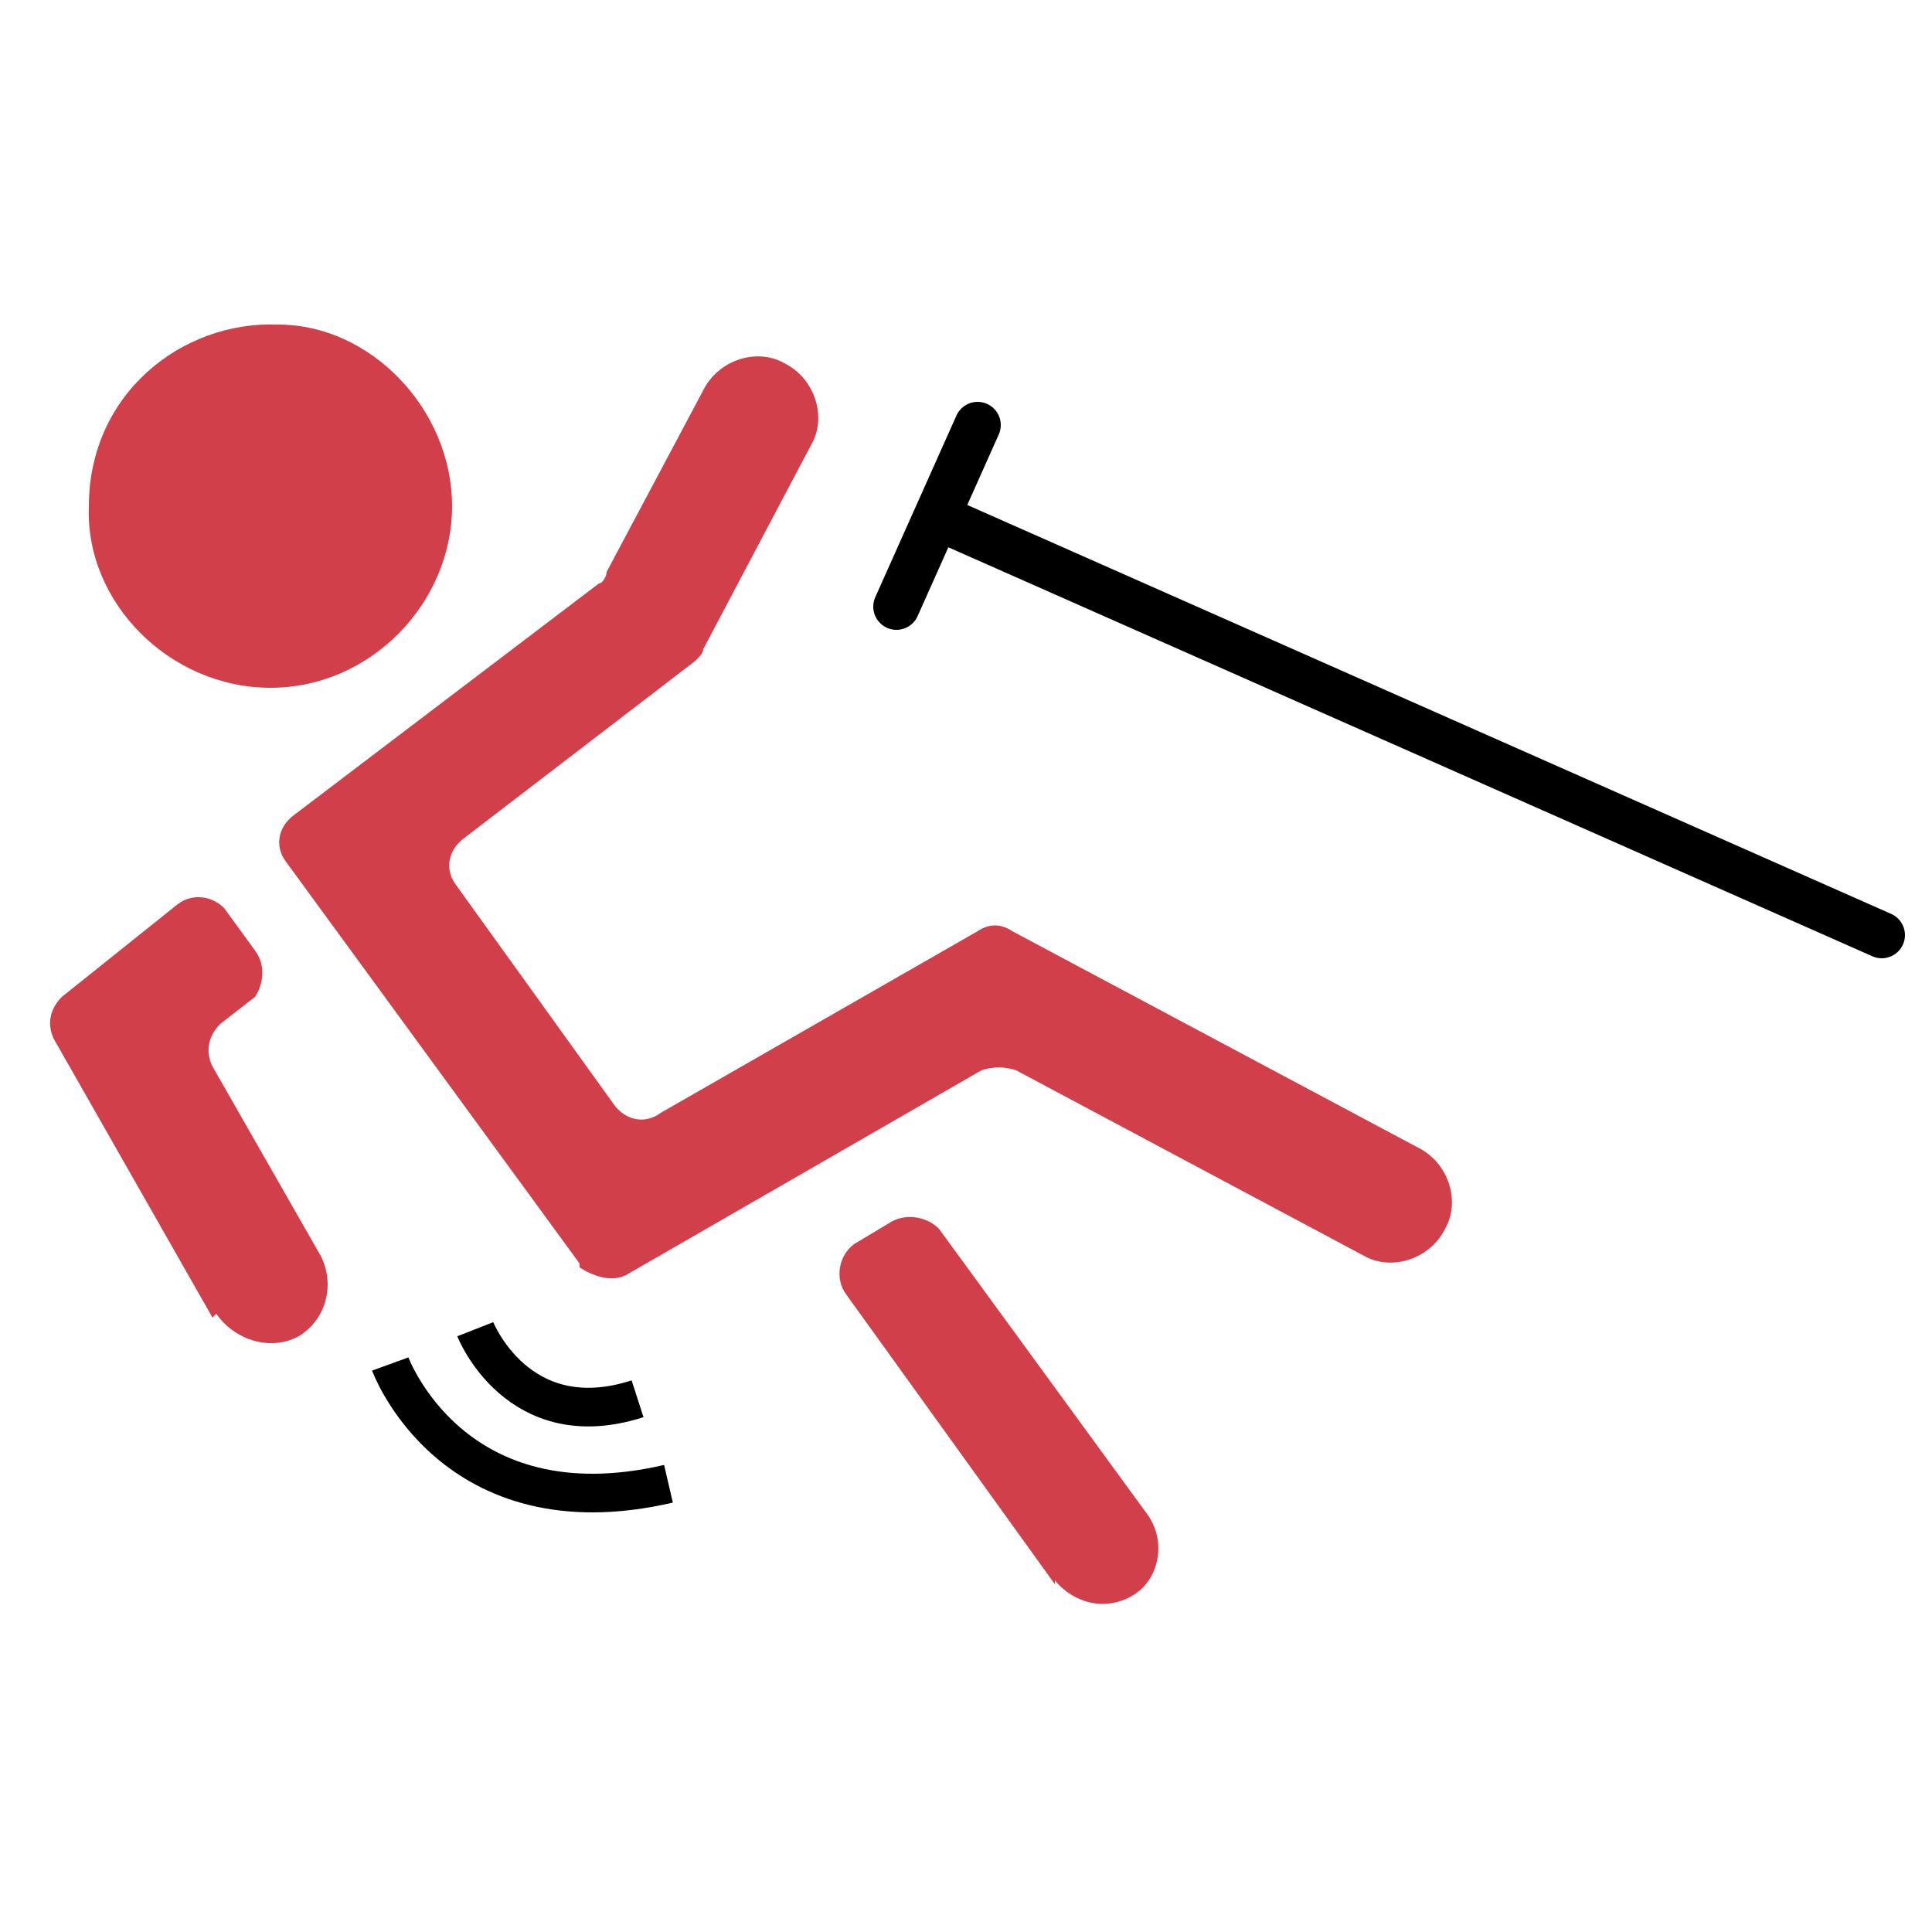
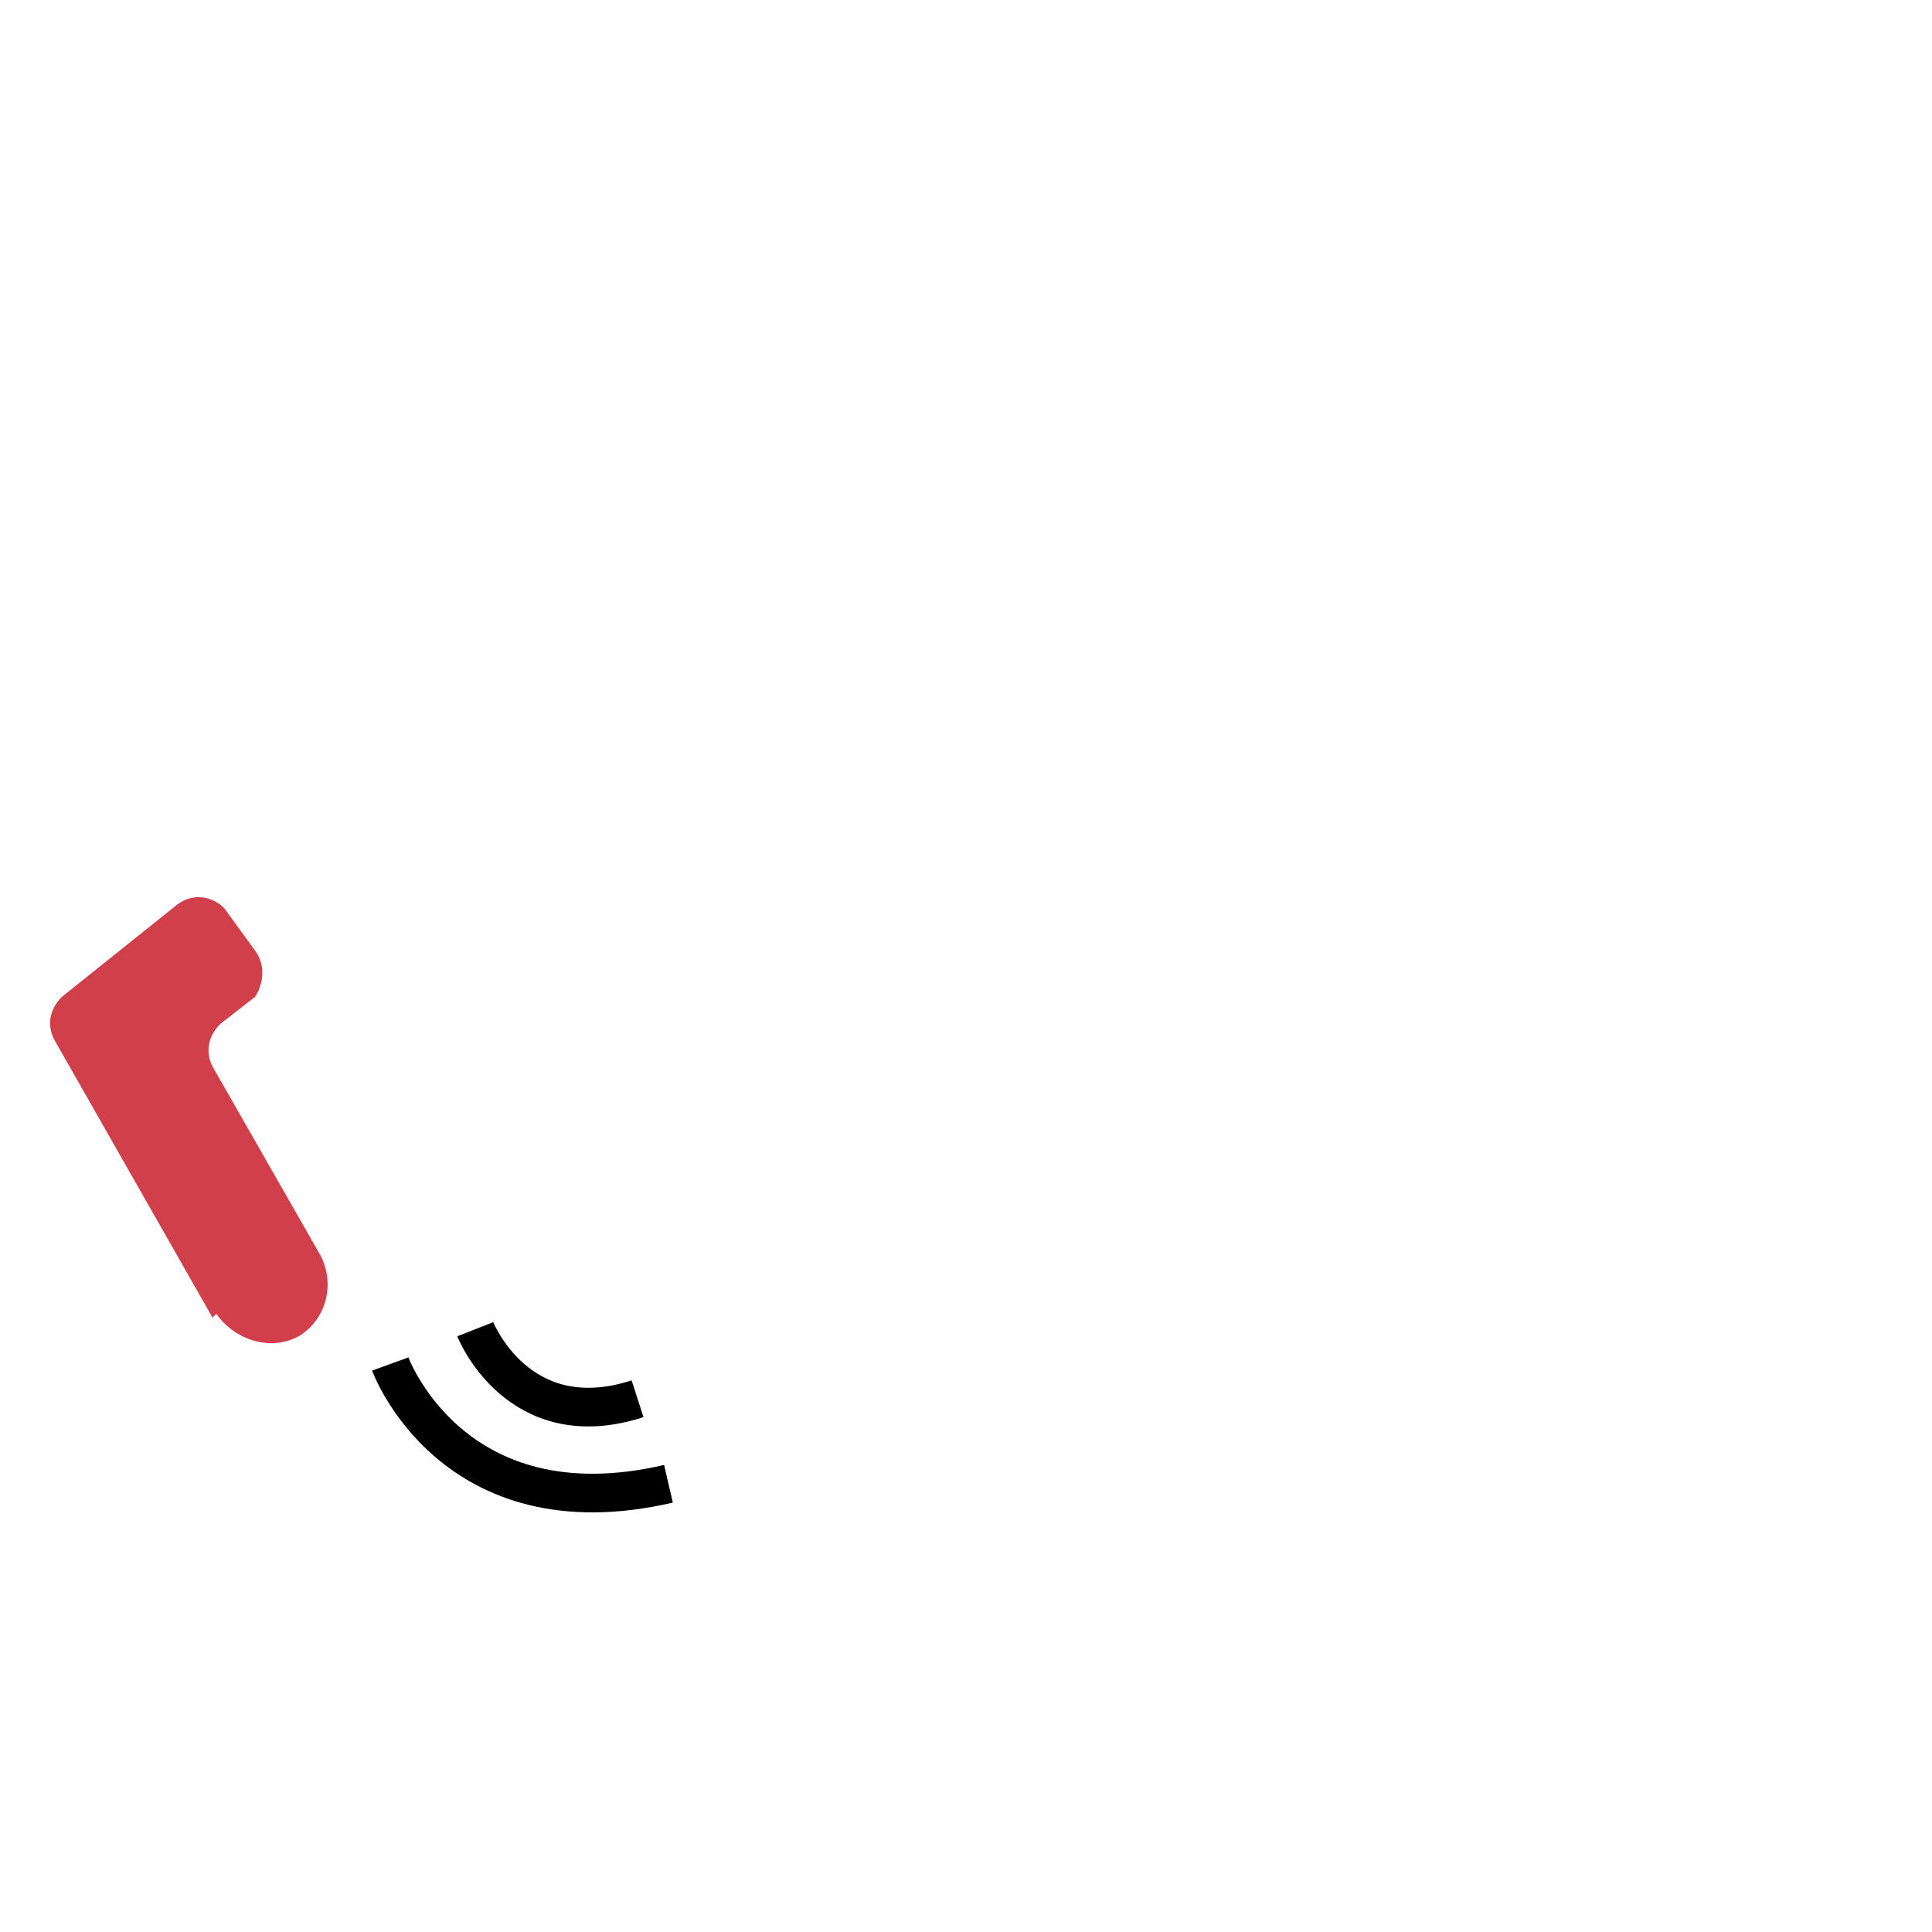
<svg xmlns="http://www.w3.org/2000/svg" id="_圖層_1" data-name=" 圖層 1" version="1.1" viewBox="0 0 50 50">
  <defs>
    <style>
      .cls-1 {
        stroke-linecap: round;
        stroke-linejoin: round;
        stroke-width: 1.2px;
      }

      .cls-1, .cls-2 {
        fill: none;
        stroke: #000;
      }

      .cls-2 {
        stroke-miterlimit: 10;
      }

      .cls-3 {
        fill: #d13f4a;
        stroke-width: 0px;
      }
    </style>
  </defs>
  <g>
-     <line class="cls-1" x1="25.3" y1="11" x2="23.2" y2="15.7" />
-     <line class="cls-1" x1="24.3" y1="13.4" x2="48.7" y2="24.2" />
-   </g>
+     </g>
  <path class="cls-2" d="M12.3,34.4s1.1,2.8,4.2,1.8" />
  <path class="cls-2" d="M10.1,35.3s1.6,4.4,7.2,3.1" />
-   <path class="cls-3" d="M15,32.7l-7.6-10.4c-.3-.4-.2-.9.2-1.2l7.9-6c.1,0,.2-.2.2-.3l2.5-4.7c.4-.8,1.4-1.1,2.1-.7h0c.8.4,1.1,1.4.7,2.1l-2.8,5.3c0,.1-.1.2-.2.3l-6,4.6c-.4.3-.5.8-.2,1.2l4.1,5.7c.3.4.8.5,1.2.2l8.2-4.7c.3-.2.6-.2.9,0l10.5,5.6c.8.4,1.1,1.4.7,2.1h0c-.4.8-1.4,1.1-2.1.7l-9-4.8c-.3-.1-.6-.1-.9,0l-9.2,5.3c-.4.2-.9,0-1.2-.2h0Z" />
-   <path class="cls-3" d="M27.3,41l-5.4-7.5c-.3-.4-.2-1,.2-1.3l1-.6c.4-.2.9-.1,1.2.2l5.4,7.4c.5.7.3,1.7-.4,2.1h0c-.7.4-1.5.2-2-.4h0Z" />
-   <path class="cls-3" d="M7,17.8c-2.6,0-4.8-2.2-4.7-4.7,0-2.9,2.4-4.8,4.9-4.7,2.4,0,4.5,2.2,4.5,4.7s-2.1,4.7-4.7,4.7Z" />
  <path class="cls-3" d="M5.5,34.1l-4.1-7.2c-.2-.4-.1-.8.2-1.1l3-2.4c.4-.3.9-.2,1.2.1l.8,1.1c.3.4.2.9,0,1.2l-.9.7c-.3.3-.4.7-.2,1.1l2.8,4.9c.4.8.1,1.7-.6,2.1h0c-.8.4-1.7,0-2.1-.6h0Z" />
</svg>